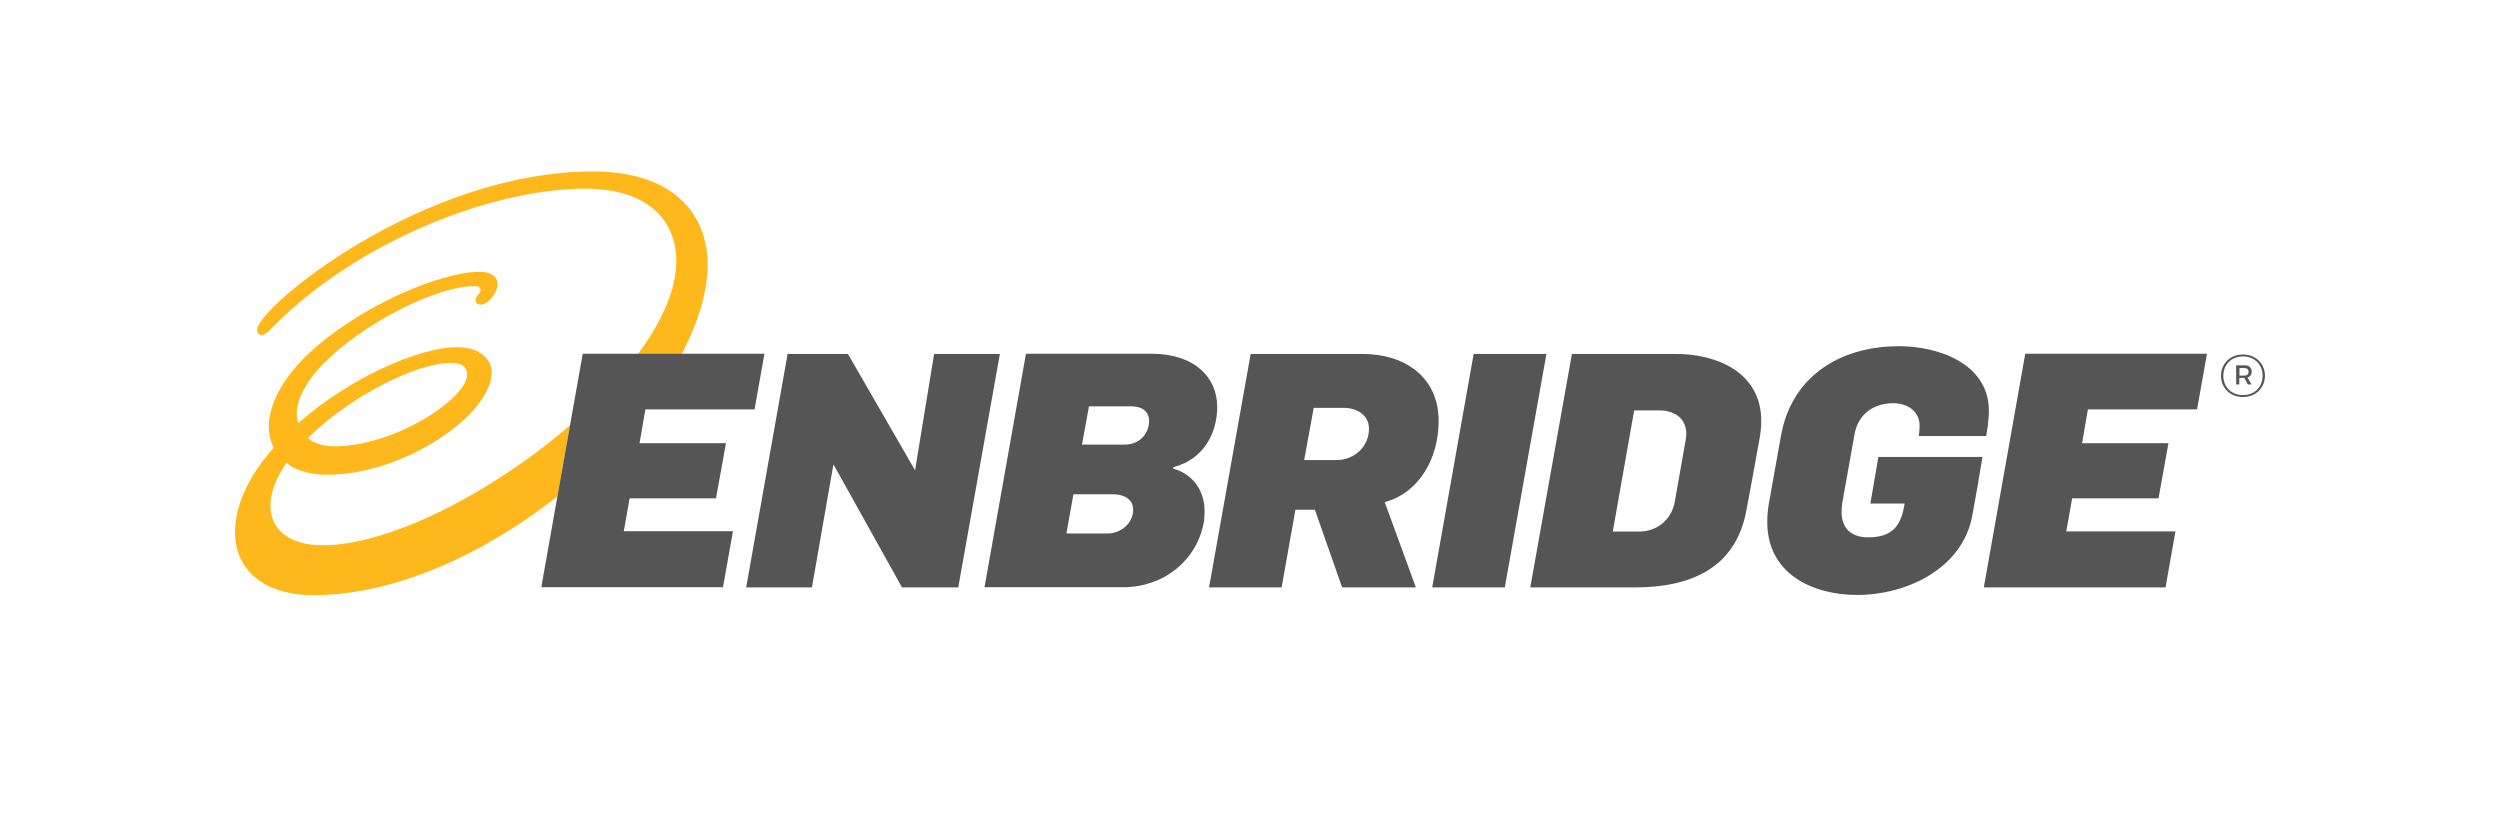
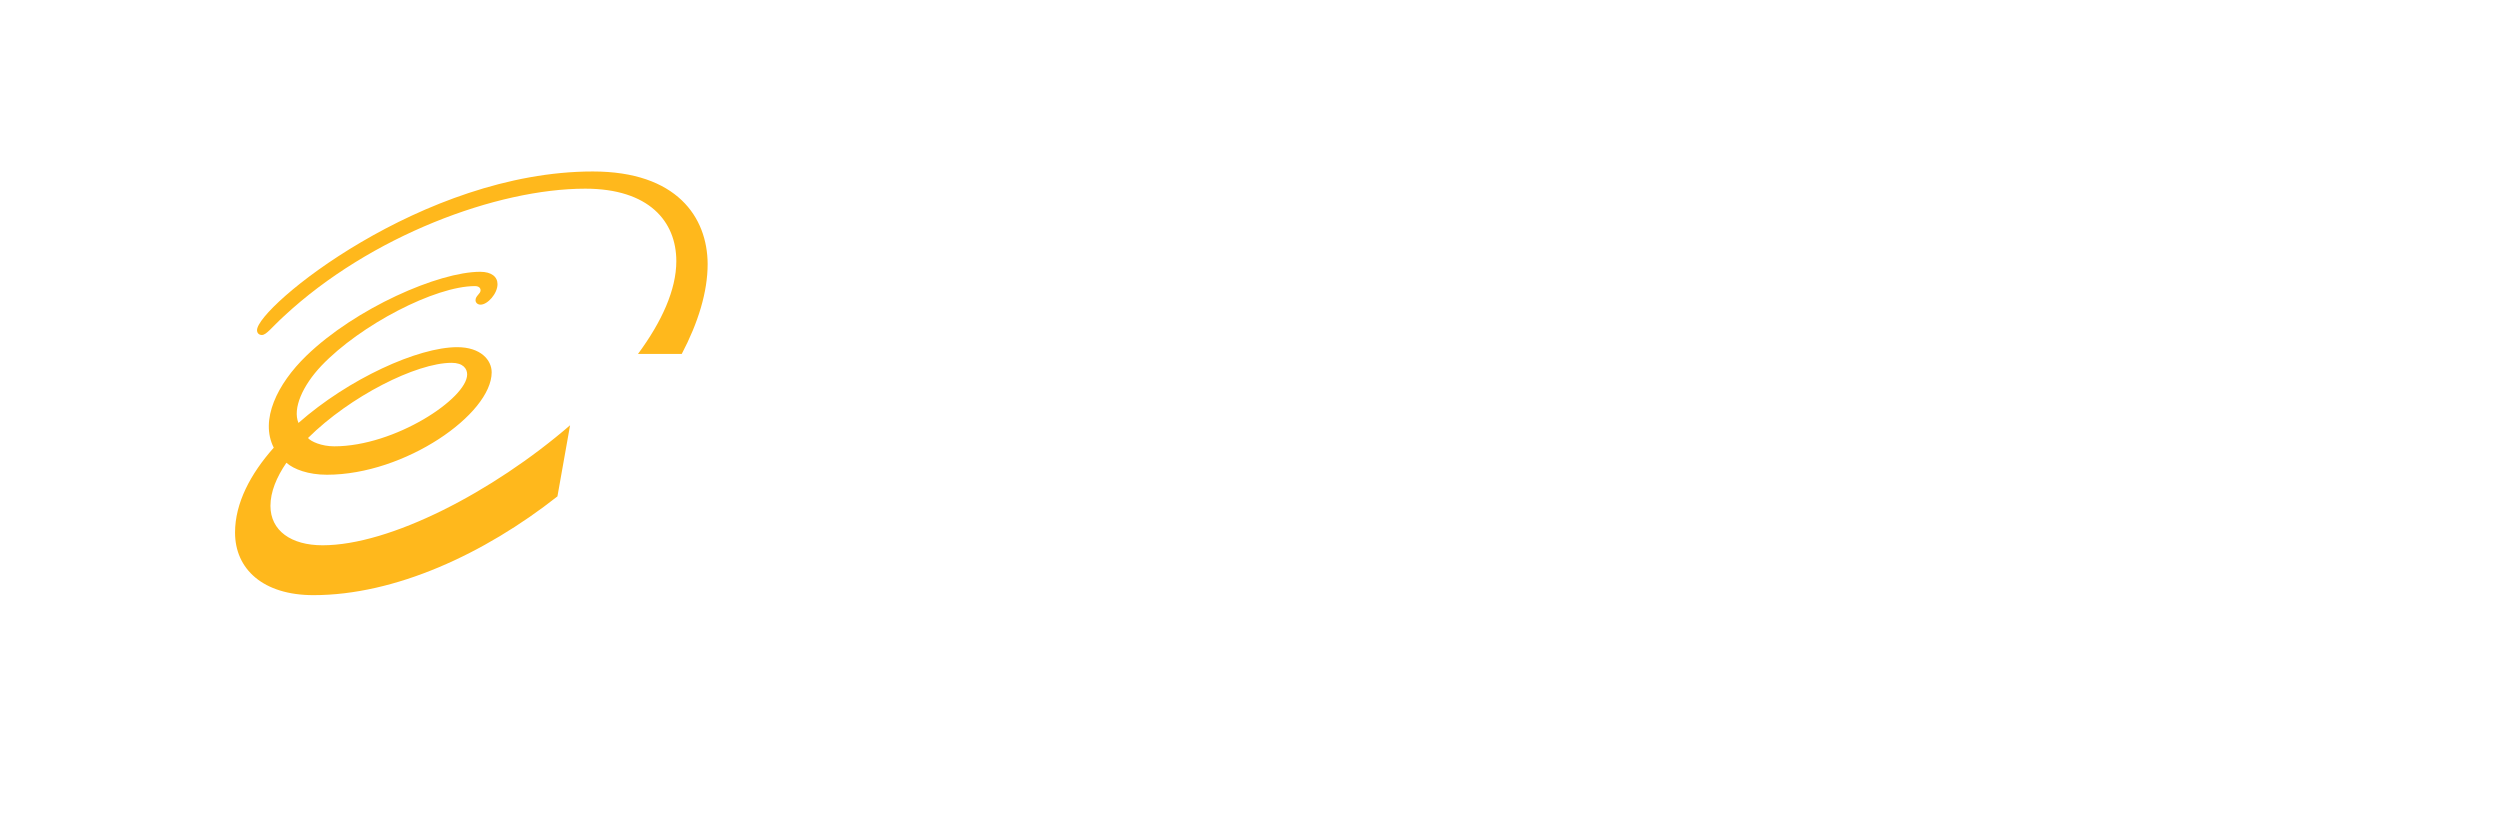
<svg xmlns="http://www.w3.org/2000/svg" width="400" height="132" viewBox="0 0 400 132" fill="none">
  <path d="M41.902 53.599C42.618 53.599 43.459 52.392 45.42 50.599C59.242 37.734 79.539 30.188 93.641 30.188C103.821 30.188 108.211 35.415 108.211 41.785C108.211 46.362 105.876 51.496 102.078 56.629H109.082C111.697 51.65 113.223 46.733 113.223 42.249C113.192 34.734 108.273 27.436 94.856 27.436C67.616 27.436 41.124 49.145 41.124 52.825C41.124 53.351 41.498 53.599 41.902 53.599Z" fill="#FFB81C" />
  <path d="M91.213 68.041C78.823 78.741 62.386 87.245 51.615 87.245C46.603 87.245 43.272 84.926 43.272 80.937C43.272 78.71 44.237 76.36 45.825 74.04C47.008 75.092 49.343 75.958 52.3 75.958C64.815 75.958 78.668 66.247 78.668 59.567C78.668 57.619 76.924 55.547 73.158 55.547C66.9 55.547 55.787 60.588 47.755 67.67C46.79 65.381 48.409 61.701 51.428 58.516C57.686 51.96 69.64 45.775 75.991 45.775C76.613 45.775 76.893 46.084 76.893 46.455C76.893 47.012 76.084 47.321 76.084 48.032C76.084 48.434 76.426 48.744 76.893 48.744C78.014 48.744 79.602 46.981 79.602 45.465C79.602 44.29 78.637 43.486 76.831 43.486C70.2 43.486 56.907 49.3 49.031 56.908C44.331 61.454 41.56 67.206 43.801 71.628C40.066 75.834 37.606 80.504 37.606 85.204C37.606 91.08 42.12 95.224 50.152 95.224C63.196 95.224 77.485 88.637 89.19 79.421L91.213 68.041ZM72.255 58.052C74.123 58.052 74.745 59.011 74.745 59.908C74.745 63.742 63.196 71.412 53.483 71.412C51.428 71.412 49.747 70.639 49.28 70.082C56.005 63.402 66.62 58.052 72.255 58.052Z" fill="#FFB81C" />
-   <path d="M187.688 74.968L187.75 74.751C192.606 73.484 194.754 69.278 194.754 65.103C194.754 60.495 191.268 56.598 184.232 56.598H164.153L157.522 93.956H179.718C186.1 93.956 191.548 89.75 192.638 83.41C192.7 82.885 192.731 82.359 192.731 81.833C192.762 78.586 190.925 75.865 187.688 74.968ZM177.197 85.359H170.628L171.749 79.081H178.099C179.687 79.081 181.306 79.761 181.306 81.555C181.306 83.72 179.345 85.359 177.197 85.359ZM180.03 71.133H173.119L174.239 65.01H180.995C182.458 65.01 183.859 65.629 183.859 67.36C183.828 69.556 182.146 71.133 180.03 71.133ZM149.459 56.629L146.408 75.246L135.668 56.629H126.018L119.387 93.987H129.909L133.334 74.38H133.396L144.323 93.987H153.319L159.981 56.629H149.459ZM100.74 79.73H114.562L116.149 70.917H102.327L103.261 65.505H120.726L122.313 56.598H93.237L86.606 93.956H115.682L117.27 84.988H99.806L100.74 79.73ZM299.26 80.565H304.739C304.21 84.122 302.778 85.977 298.887 85.977C296.24 85.977 294.653 84.555 294.653 81.926C294.653 81.462 294.715 80.998 294.746 80.565L296.738 69.401C297.33 66.247 299.789 64.515 302.902 64.515C305.113 64.515 307.136 65.721 307.136 68.133C307.136 68.659 307.074 69.247 307.012 69.772H317.783C318.001 68.628 318.156 67.422 318.219 66.154C318.499 58.268 310.249 55.392 303.867 55.392C294.03 55.392 286.621 60.526 284.971 69.649L283.01 80.596C282.854 81.524 282.761 82.545 282.761 83.534C282.761 91.76 289.921 95.193 297.174 95.193C305.019 95.193 314.047 90.987 315.573 82.452C316.164 79.297 316.693 76.205 317.191 73.112H300.536L299.26 80.565ZM360.276 59.474C360.276 58.918 359.903 58.454 359.218 58.454H357.786V61.516H358.284V60.464H359.093L359.654 61.516H360.245L359.591 60.402C360.027 60.278 360.276 59.907 360.276 59.474ZM359.062 60.093H358.315V58.887H359.062C359.56 58.887 359.778 59.134 359.778 59.505C359.778 59.846 359.56 60.093 359.062 60.093ZM317.409 93.987H346.485L348.073 85.019H330.609L331.543 79.73H345.365L346.952 70.917H333.13L334.064 65.505H351.528L353.116 56.598H324.04L317.409 93.987ZM230.181 67.36C230.181 60.279 224.702 56.629 218.04 56.629H200.109L193.447 93.987H205.059L207.269 81.555H210.382L214.74 93.987H226.539L221.558 80.349C227.161 78.803 230.181 73.236 230.181 67.36ZM213.869 73.607H208.67L210.195 65.257H214.989C217.106 65.257 219.036 66.402 219.036 68.597C219.036 71.442 216.702 73.607 213.869 73.607ZM358.875 56.722C356.696 56.722 355.358 58.33 355.358 60.124C355.358 61.917 356.696 63.526 358.875 63.526C361.054 63.526 362.393 61.917 362.393 60.124C362.393 58.33 361.054 56.722 358.875 56.722ZM358.875 63.216C356.945 63.216 355.731 61.825 355.731 60.124C355.731 58.423 356.945 57.031 358.875 57.031C360.805 57.031 362.019 58.423 362.019 60.124C362.019 61.825 360.805 63.216 358.875 63.216ZM235.785 56.629L229.154 93.987H240.766L247.427 56.629H235.785ZM268.129 56.629H251.506L244.844 93.987H261.561C270.526 93.987 277.749 90.894 279.43 81.617C280.115 77.906 280.893 73.824 281.547 70.082C281.702 69.247 281.796 68.288 281.796 67.422C281.858 59.629 274.76 56.629 268.129 56.629ZM269.717 70.36L267.974 80.225C267.507 83.07 265.172 85.049 262.277 85.049H258.043L261.467 65.659H265.421C267.849 65.659 269.81 66.865 269.81 69.432C269.81 69.742 269.748 70.051 269.717 70.36Z" fill="#555555" />
</svg>